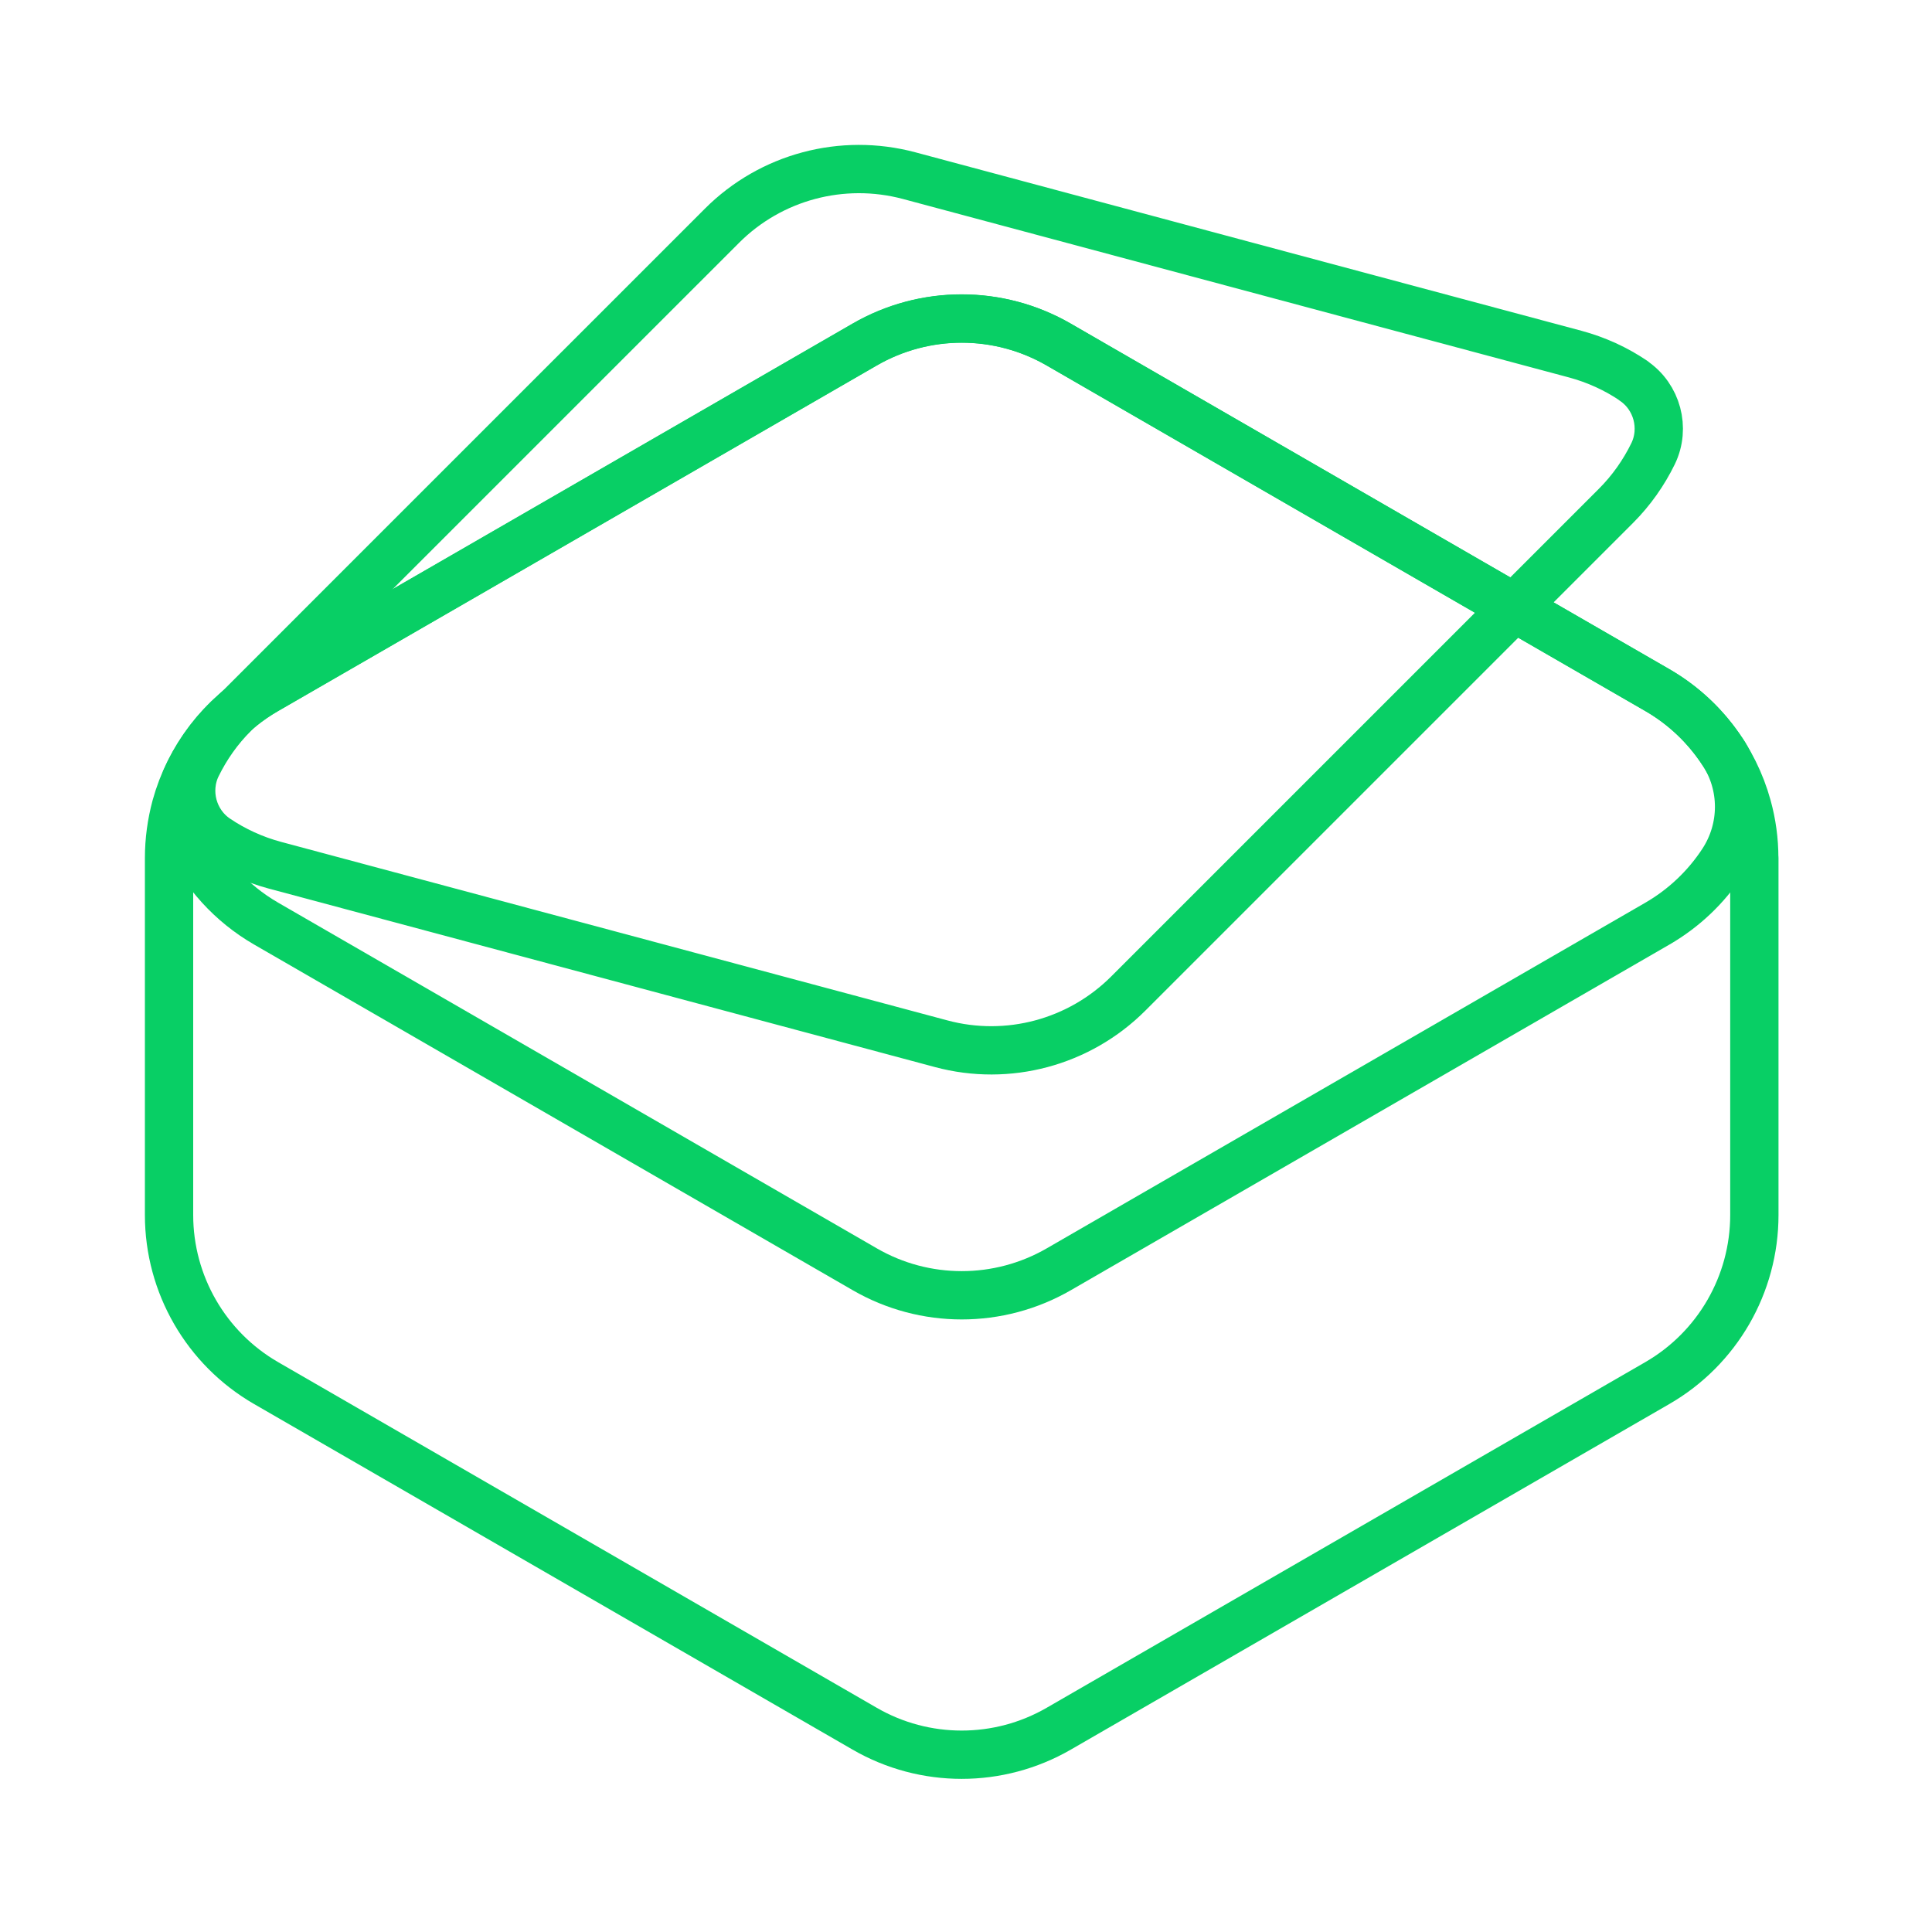
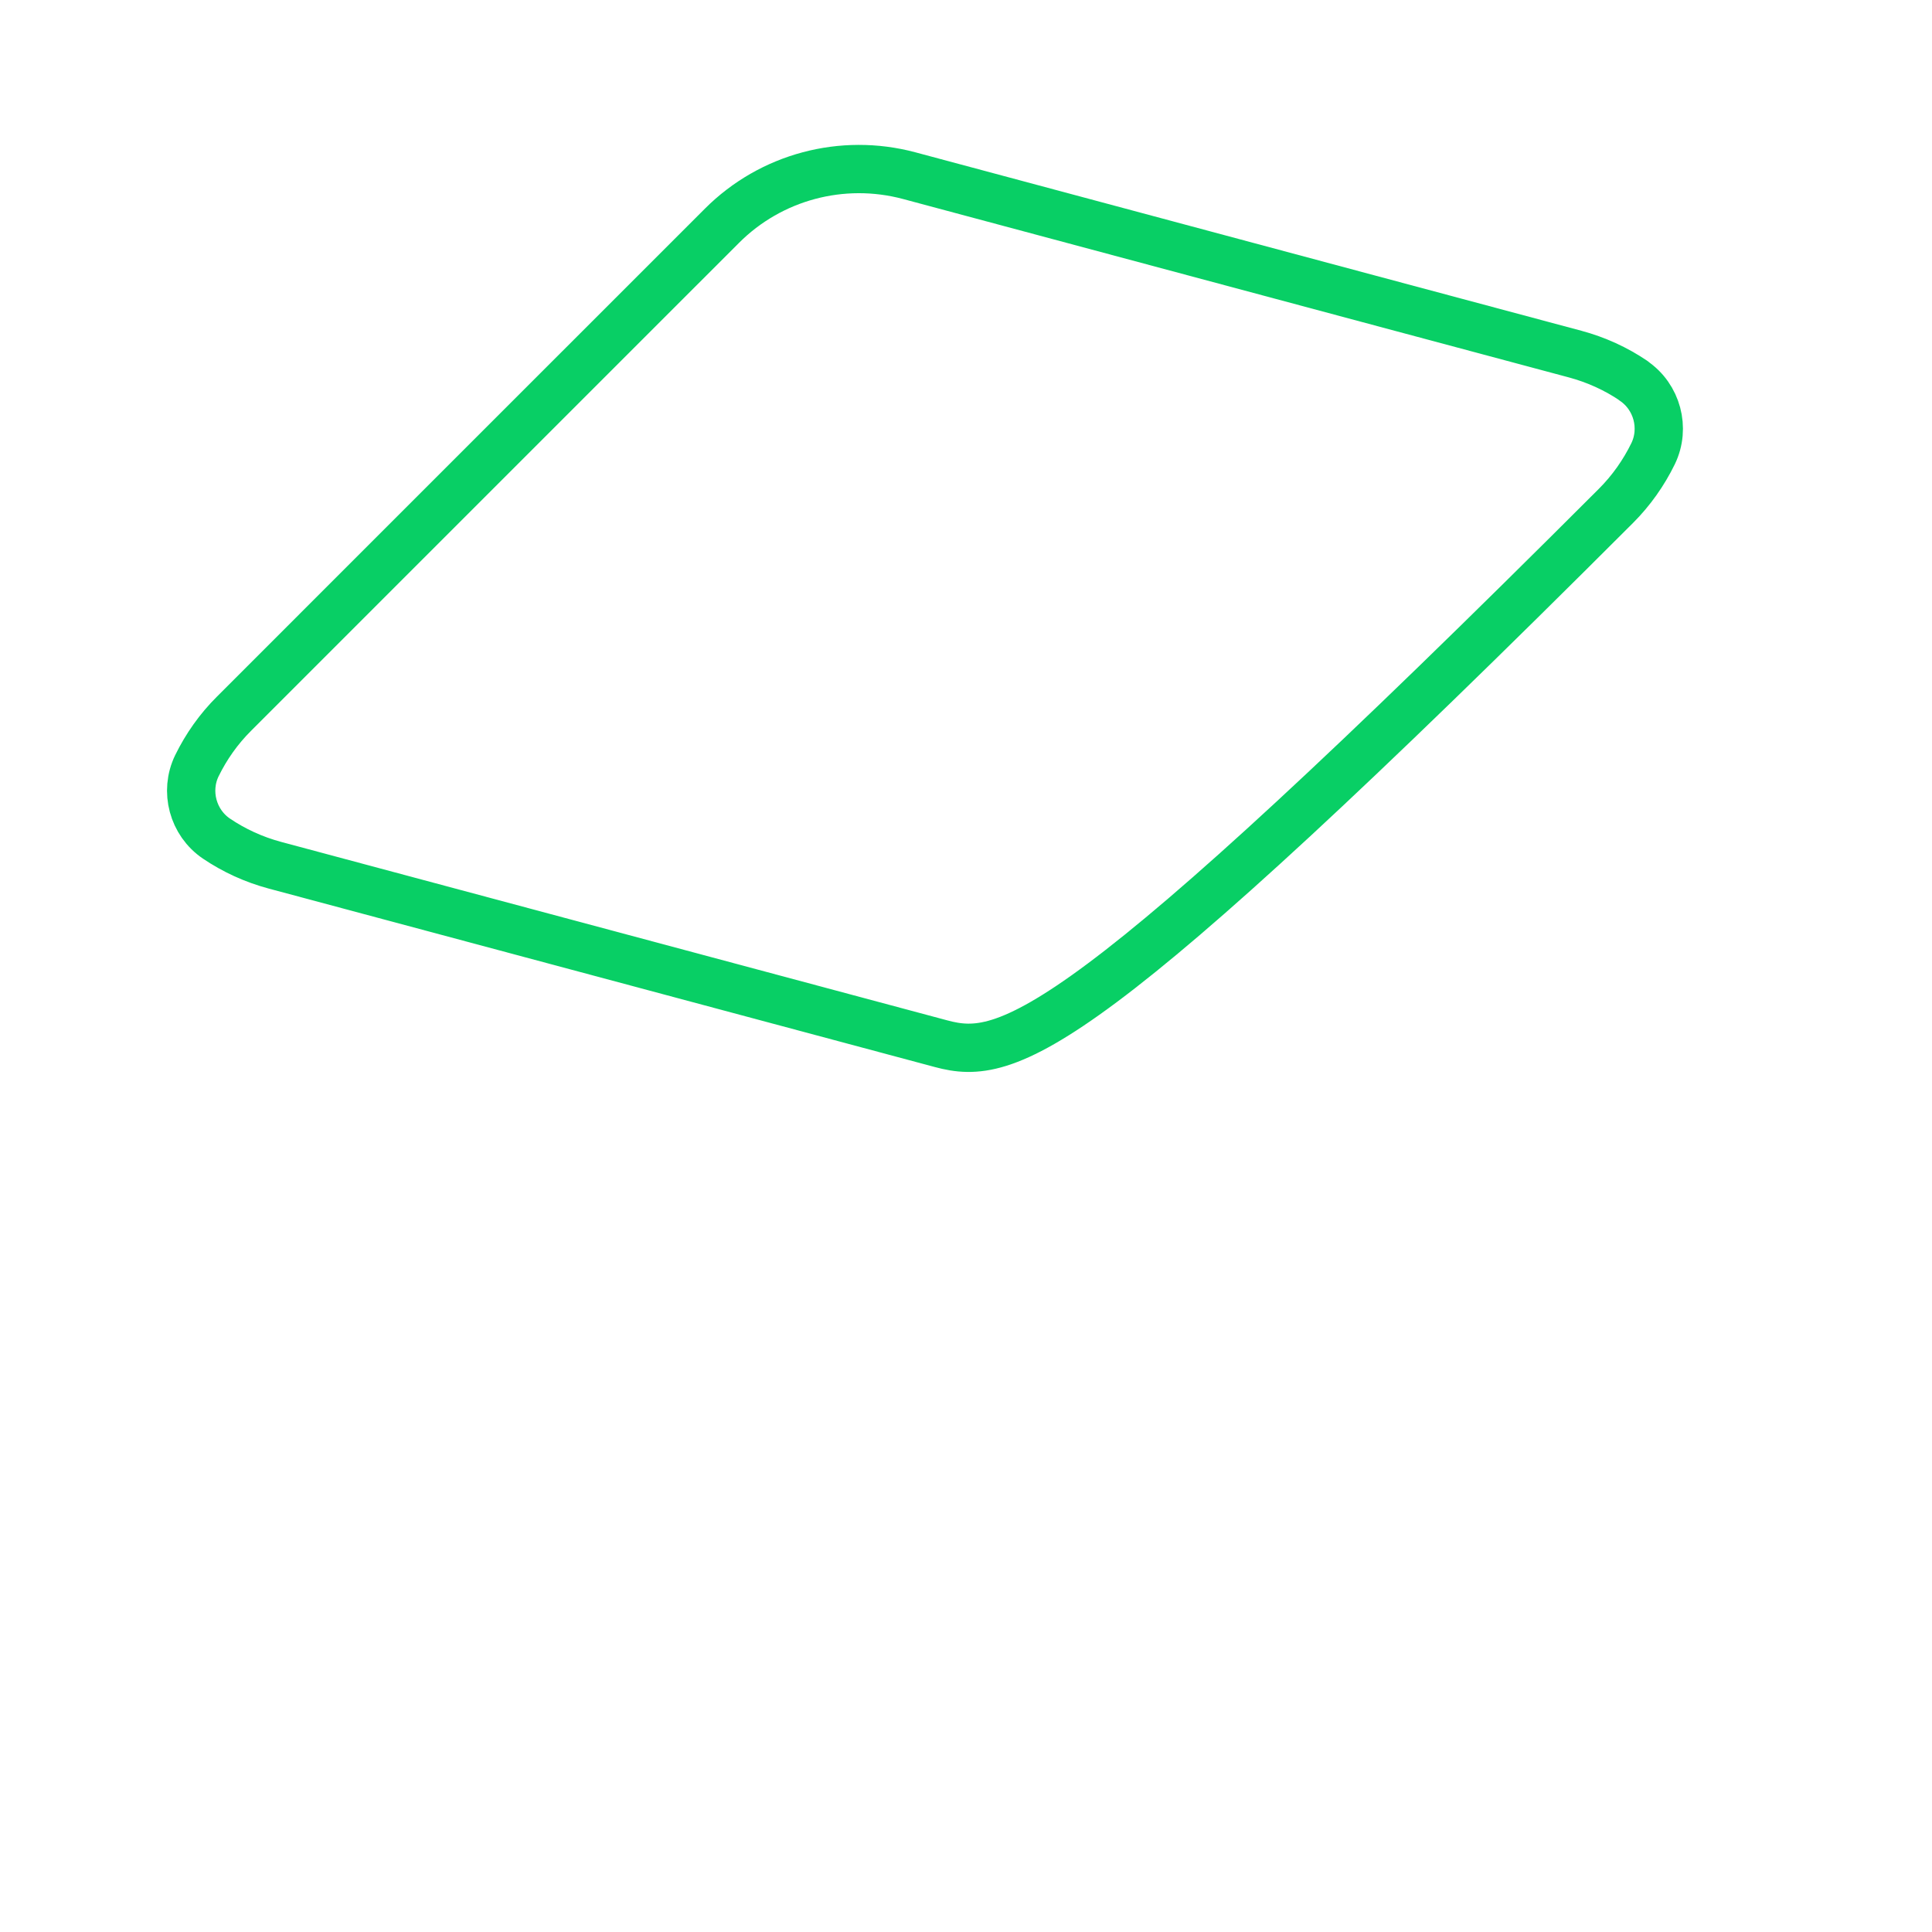
<svg xmlns="http://www.w3.org/2000/svg" width="80" height="80" viewBox="0 0 80 80" fill="none">
-   <path d="M72.644 35.531V50.311C72.644 53.179 71.113 55.834 68.626 57.27L43.84 71.582C41.353 73.018 38.287 73.018 35.804 71.582L11.018 57.27C8.531 55.834 7 53.179 7 50.311V35.531C7 34.803 7.099 34.091 7.283 33.405C7.836 31.394 9.157 29.645 11.013 28.573L18.705 24.135L35.8 14.265C38.287 12.828 41.348 12.828 43.835 14.265L60.93 24.135L68.622 28.573C70.479 29.645 71.799 31.394 72.353 33.405C72.541 34.087 72.64 34.798 72.64 35.531H72.644Z" stroke="#08CF65" stroke-width="2" stroke-linecap="round" stroke-linejoin="round" />
-   <path d="M71.327 31.124C72.24 32.513 72.24 34.301 71.327 35.694C70.65 36.728 69.732 37.607 68.63 38.245L43.843 52.558C41.356 53.994 38.291 53.994 35.808 52.558L11.021 38.245C9.568 37.405 8.444 36.153 7.758 34.682C7.385 33.881 7.385 32.942 7.758 32.136C8.444 30.665 9.568 29.413 11.021 28.577L18.713 24.139L35.808 14.269C38.295 12.833 41.356 12.833 43.843 14.269L60.938 24.139L68.63 28.577C69.736 29.216 70.65 30.095 71.327 31.128V31.124Z" stroke="#08CF65" stroke-width="2" stroke-linecap="round" stroke-linejoin="round" />
-   <path d="M67.64 15.77C68.618 16.43 68.965 17.729 68.45 18.788C68.064 19.577 67.55 20.31 66.911 20.949L46.716 41.144C44.688 43.168 41.738 43.961 38.973 43.219L11.382 35.827C10.507 35.592 9.692 35.218 8.963 34.725C7.986 34.065 7.638 32.766 8.153 31.707C8.539 30.918 9.053 30.185 9.697 29.546L15.965 23.277L29.896 9.347C31.919 7.323 34.869 6.534 37.639 7.271L56.663 12.37L65.226 14.663C66.101 14.899 66.915 15.272 67.644 15.765L67.64 15.77Z" stroke="#08CF65" stroke-width="2" stroke-linecap="round" stroke-linejoin="round" />
+   <path d="M67.64 15.77C68.618 16.43 68.965 17.729 68.45 18.788C68.064 19.577 67.55 20.31 66.911 20.949C44.688 43.168 41.738 43.961 38.973 43.219L11.382 35.827C10.507 35.592 9.692 35.218 8.963 34.725C7.986 34.065 7.638 32.766 8.153 31.707C8.539 30.918 9.053 30.185 9.697 29.546L15.965 23.277L29.896 9.347C31.919 7.323 34.869 6.534 37.639 7.271L56.663 12.37L65.226 14.663C66.101 14.899 66.915 15.272 67.644 15.765L67.64 15.77Z" stroke="#08CF65" stroke-width="2" stroke-linecap="round" stroke-linejoin="round" />
</svg>